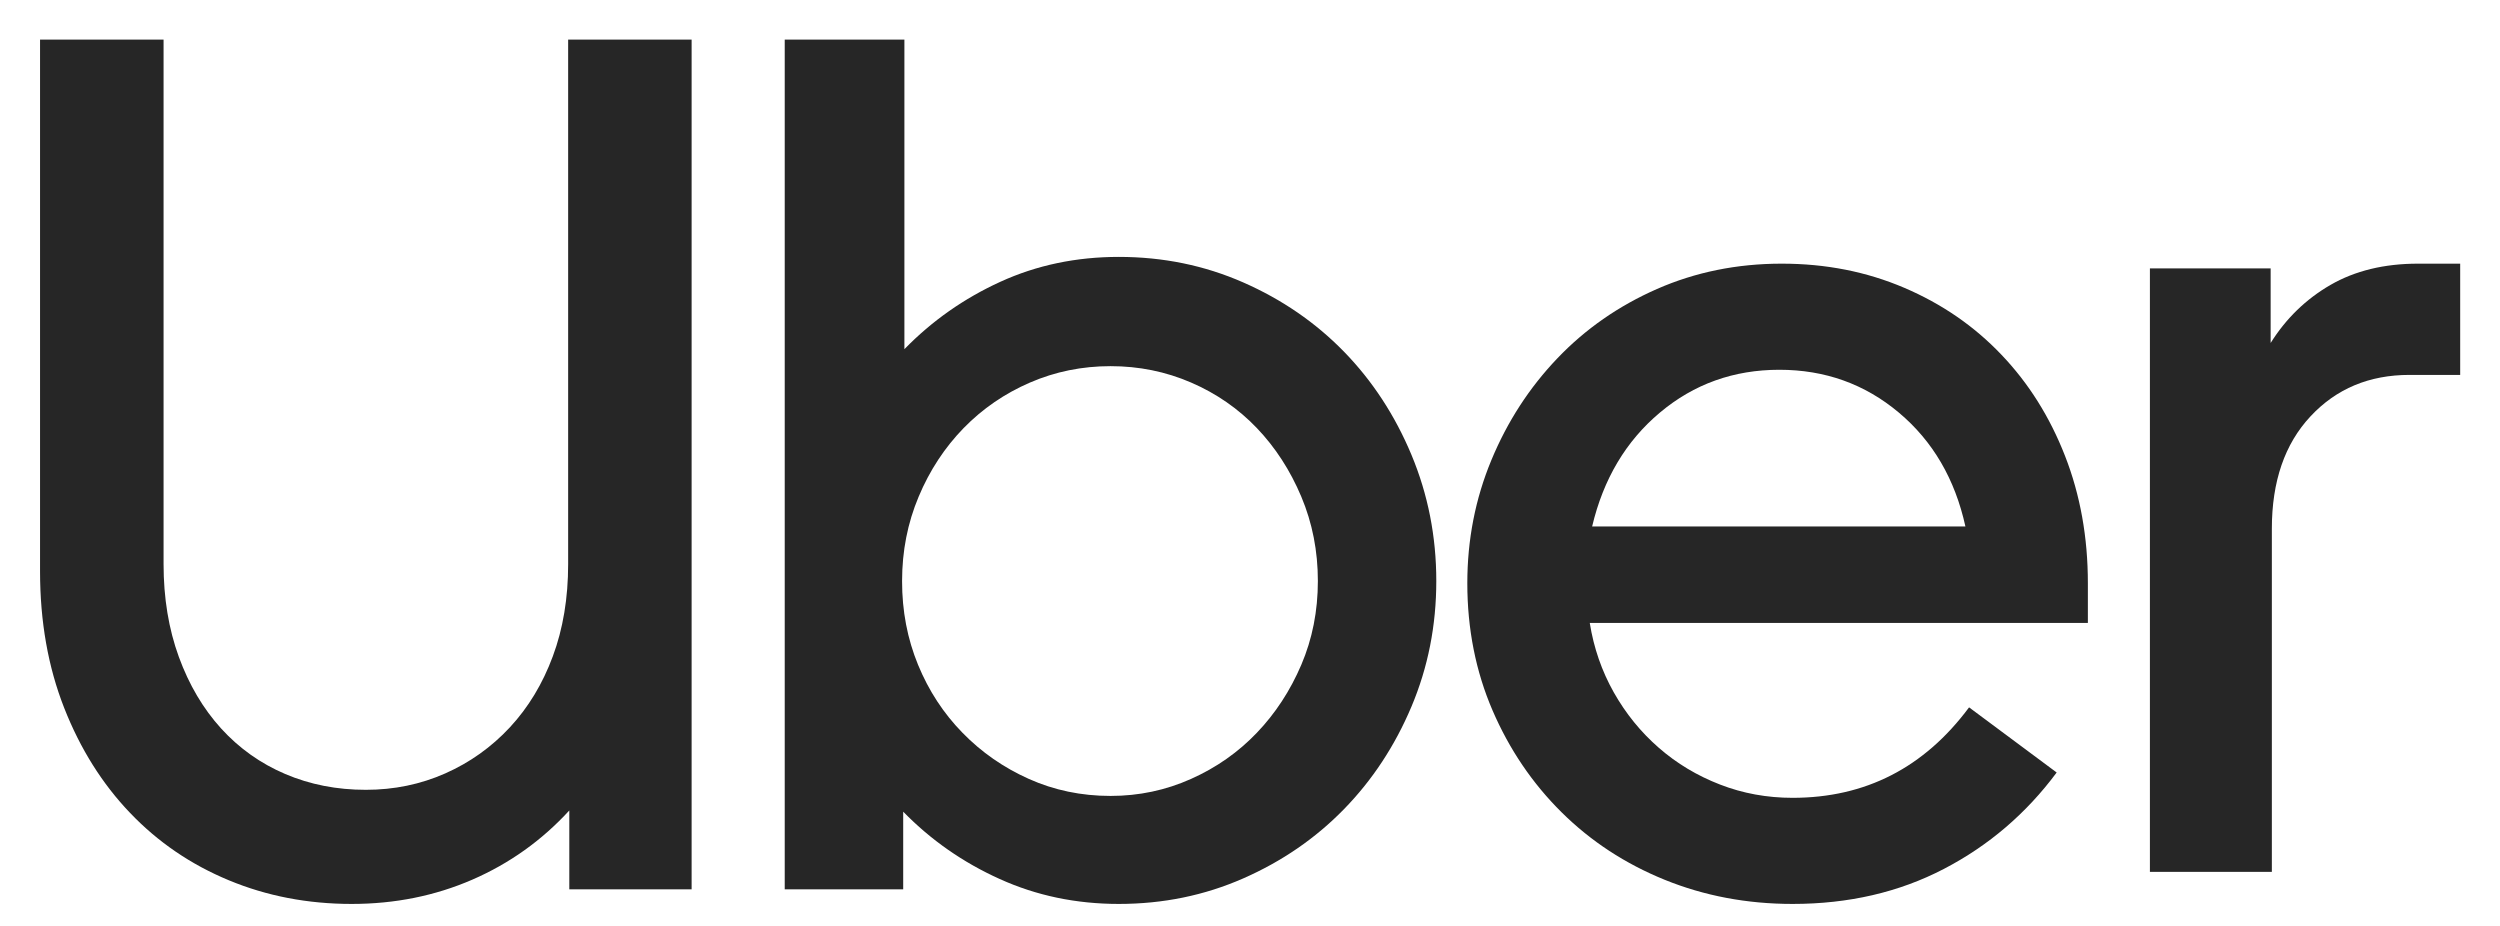
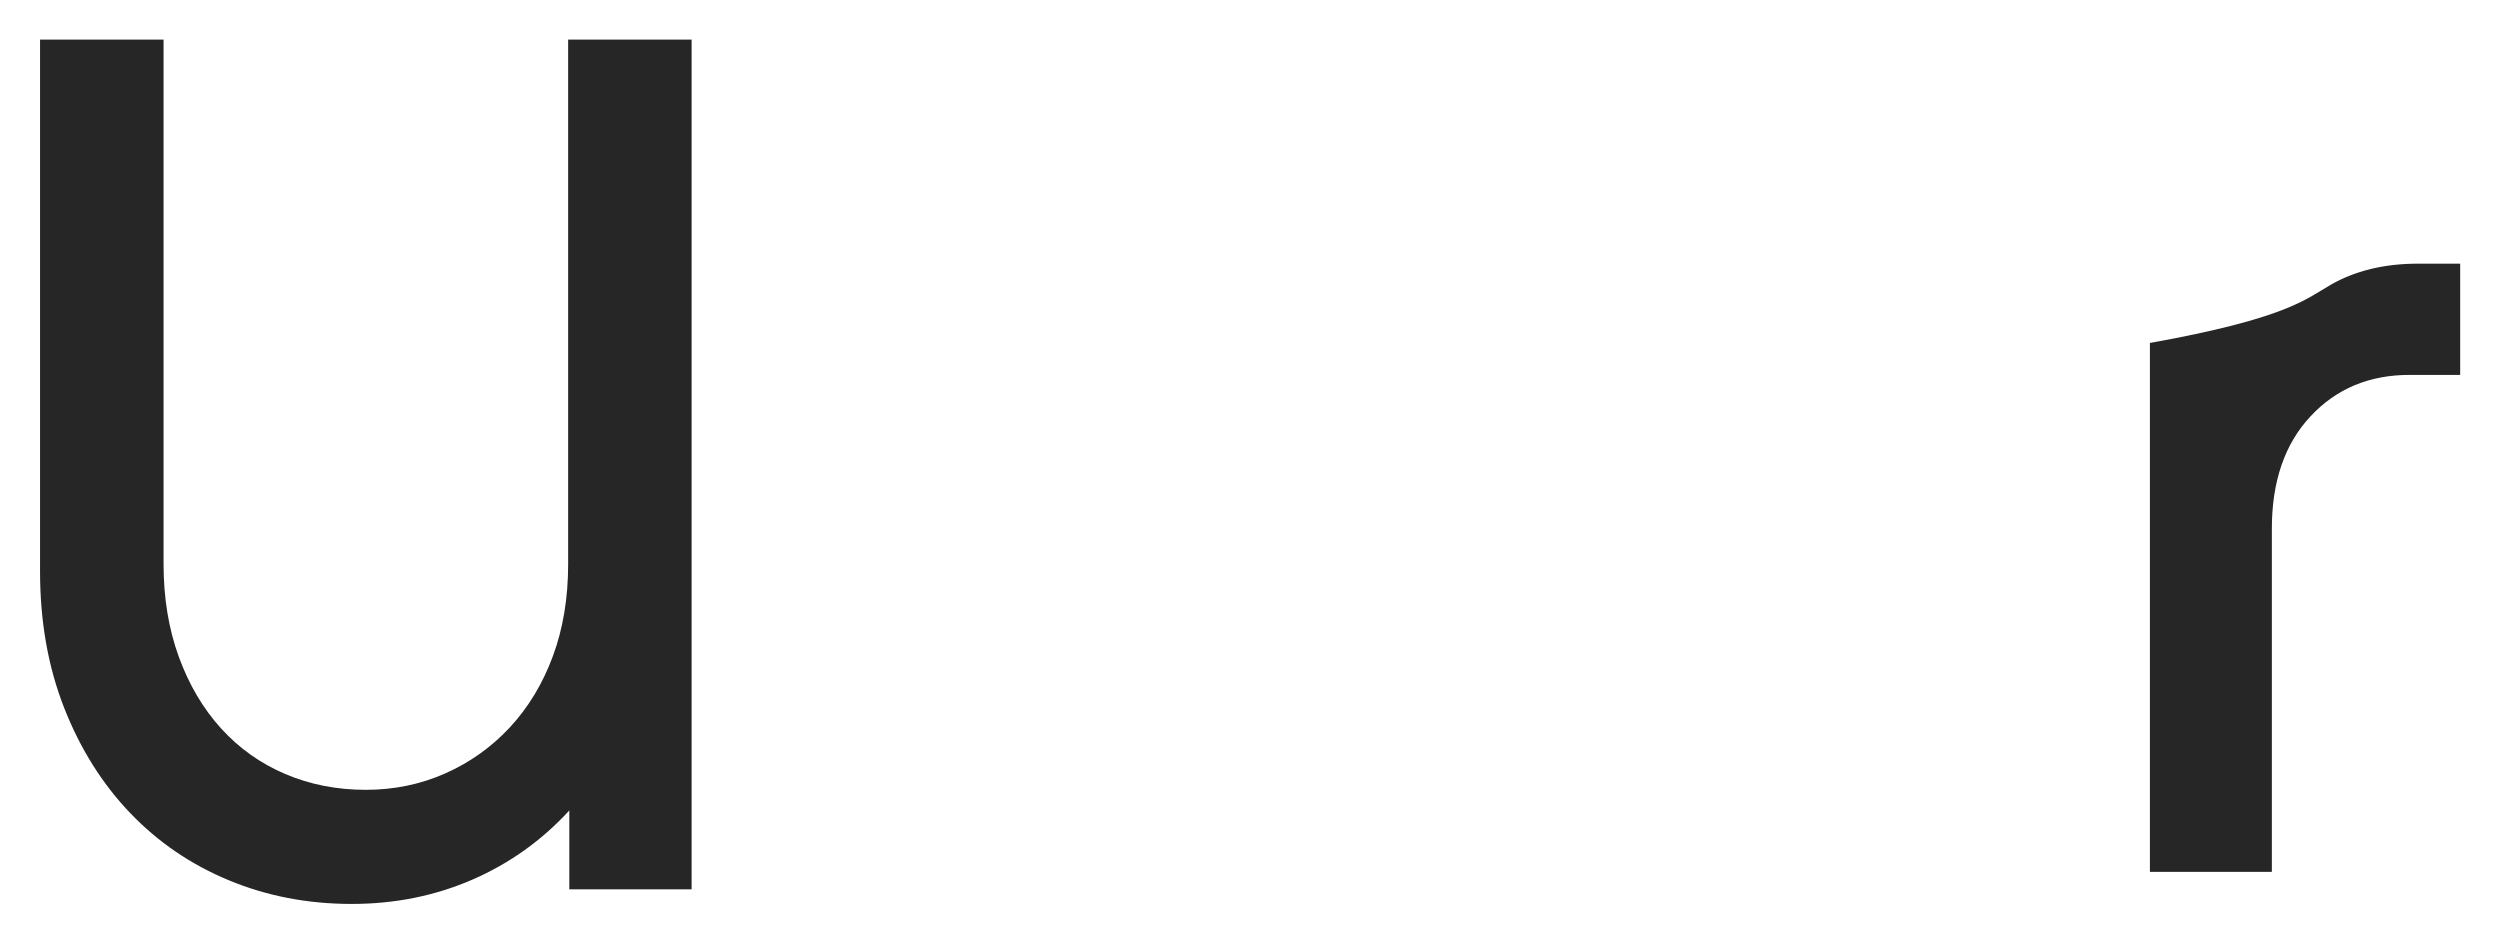
<svg xmlns="http://www.w3.org/2000/svg" width="54" height="20" viewBox="0 0 54 20" fill="none">
  <path d="M3.863 14.189C4.083 14.792 4.388 15.308 4.777 15.736C5.167 16.164 5.629 16.492 6.162 16.719C6.696 16.947 7.276 17.06 7.902 17.06C8.512 17.06 9.084 16.942 9.617 16.706C10.15 16.47 10.616 16.138 11.014 15.71C11.412 15.281 11.721 14.77 11.941 14.176C12.162 13.582 12.272 12.917 12.272 12.183V0.855H14.939V19.21H12.297V17.506C11.704 18.153 11.006 18.651 10.201 19.001C9.397 19.35 8.529 19.525 7.597 19.525C6.649 19.525 5.764 19.355 4.943 19.014C4.121 18.673 3.41 18.188 2.809 17.558C2.207 16.929 1.733 16.173 1.386 15.29C1.039 14.408 0.865 13.424 0.865 12.34V0.855H3.533V12.183C3.533 12.917 3.643 13.586 3.863 14.189Z" fill="#262626" />
-   <path fill-rule="evenodd" clip-rule="evenodd" d="M19.535 7.542V0.855H16.95V19.21H19.509V17.532C20.106 18.144 20.801 18.629 21.595 18.987C22.388 19.346 23.245 19.525 24.166 19.525C25.122 19.525 26.017 19.341 26.853 18.974C27.689 18.607 28.414 18.109 29.028 17.48C29.642 16.851 30.129 16.112 30.487 15.264C30.845 14.416 31.024 13.512 31.024 12.55C31.024 11.589 30.845 10.68 30.487 9.823C30.129 8.967 29.642 8.224 29.028 7.594C28.414 6.965 27.689 6.467 26.853 6.1C26.017 5.733 25.122 5.549 24.166 5.549C23.245 5.549 22.392 5.728 21.607 6.087C20.823 6.445 20.132 6.93 19.535 7.542ZM20.79 15.828C20.38 15.409 20.06 14.919 19.83 14.36C19.6 13.8 19.484 13.197 19.485 12.55C19.485 11.903 19.604 11.296 19.843 10.728C20.081 10.16 20.406 9.666 20.815 9.246C21.224 8.827 21.702 8.499 22.248 8.263C22.794 8.027 23.374 7.909 23.988 7.909C24.602 7.909 25.182 8.027 25.728 8.263C26.274 8.499 26.747 8.827 27.148 9.246C27.549 9.666 27.869 10.16 28.108 10.728C28.347 11.296 28.466 11.903 28.466 12.55C28.466 13.197 28.347 13.8 28.108 14.36C27.869 14.919 27.549 15.409 27.148 15.828C26.747 16.248 26.274 16.58 25.728 16.824C25.182 17.069 24.602 17.192 23.988 17.192C23.357 17.192 22.768 17.069 22.222 16.824C21.677 16.58 21.199 16.248 20.79 15.828Z" fill="#262626" />
-   <path fill-rule="evenodd" clip-rule="evenodd" d="M33.639 7.74C33.034 8.373 32.558 9.107 32.213 9.94C31.867 10.774 31.694 11.659 31.694 12.597C31.694 13.586 31.876 14.502 32.239 15.345C32.602 16.187 33.099 16.92 33.73 17.545C34.36 18.17 35.104 18.657 35.959 19.004C36.815 19.351 37.735 19.525 38.72 19.525C39.93 19.525 41.019 19.273 41.987 18.769C42.955 18.266 43.767 17.571 44.424 16.686L42.532 15.279C41.564 16.582 40.293 17.233 38.72 17.233C38.167 17.233 37.644 17.137 37.152 16.946C36.659 16.755 36.218 16.491 35.83 16.152C35.441 15.813 35.117 15.414 34.857 14.954C34.598 14.494 34.425 13.995 34.339 13.456H45.098V12.597C45.098 11.607 44.934 10.691 44.605 9.849C44.277 9.007 43.819 8.278 43.231 7.662C42.644 7.045 41.944 6.563 41.131 6.216C40.319 5.869 39.438 5.695 38.487 5.695C37.519 5.695 36.62 5.878 35.791 6.242C34.961 6.607 34.244 7.106 33.639 7.74ZM34.39 11.372C34.632 10.348 35.12 9.527 35.855 8.911C36.589 8.295 37.449 7.987 38.434 7.987C39.42 7.987 40.28 8.295 41.014 8.911C41.749 9.527 42.228 10.348 42.453 11.372H34.39Z" fill="#262626" />
-   <path d="M49.907 8.993C49.35 9.589 49.072 10.398 49.072 11.421V18.833H46.438V5.798H49.046V7.408C49.377 6.88 49.807 6.462 50.337 6.155C50.867 5.849 51.498 5.695 52.228 5.695H53.14V8.098H52.045C51.176 8.098 50.463 8.396 49.907 8.993Z" fill="#262626" />
+   <path d="M49.907 8.993C49.35 9.589 49.072 10.398 49.072 11.421V18.833H46.438V5.798V7.408C49.377 6.88 49.807 6.462 50.337 6.155C50.867 5.849 51.498 5.695 52.228 5.695H53.14V8.098H52.045C51.176 8.098 50.463 8.396 49.907 8.993Z" fill="#262626" />
</svg>